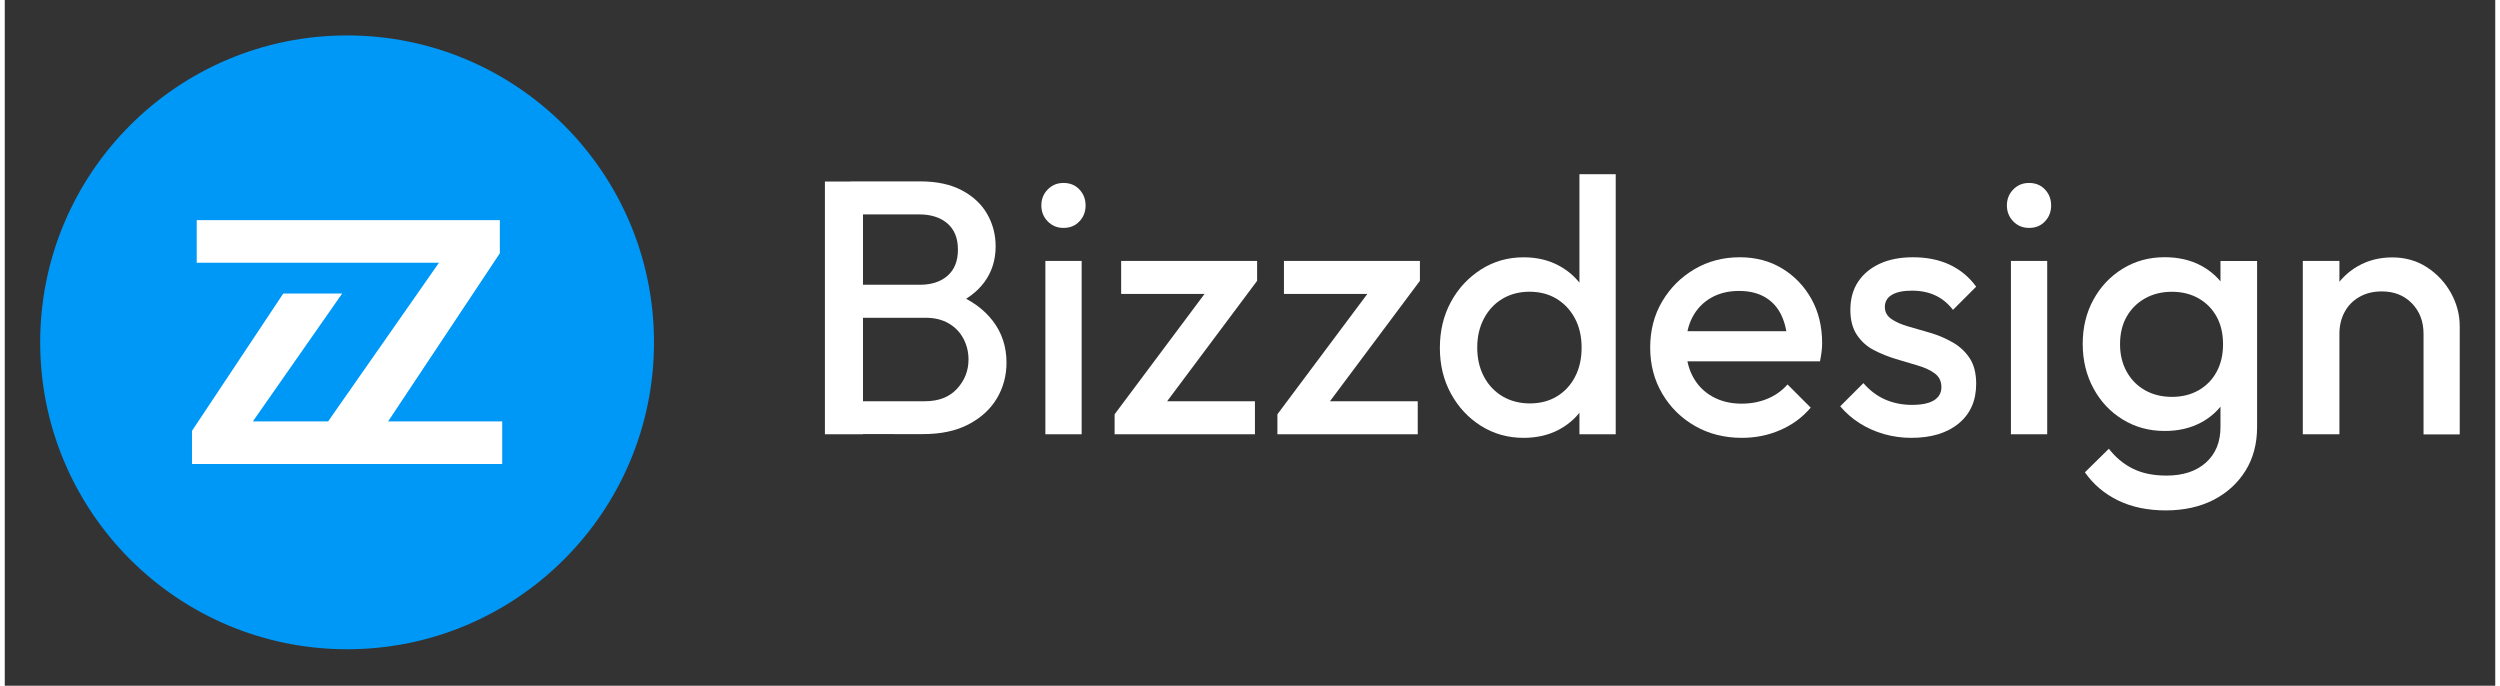
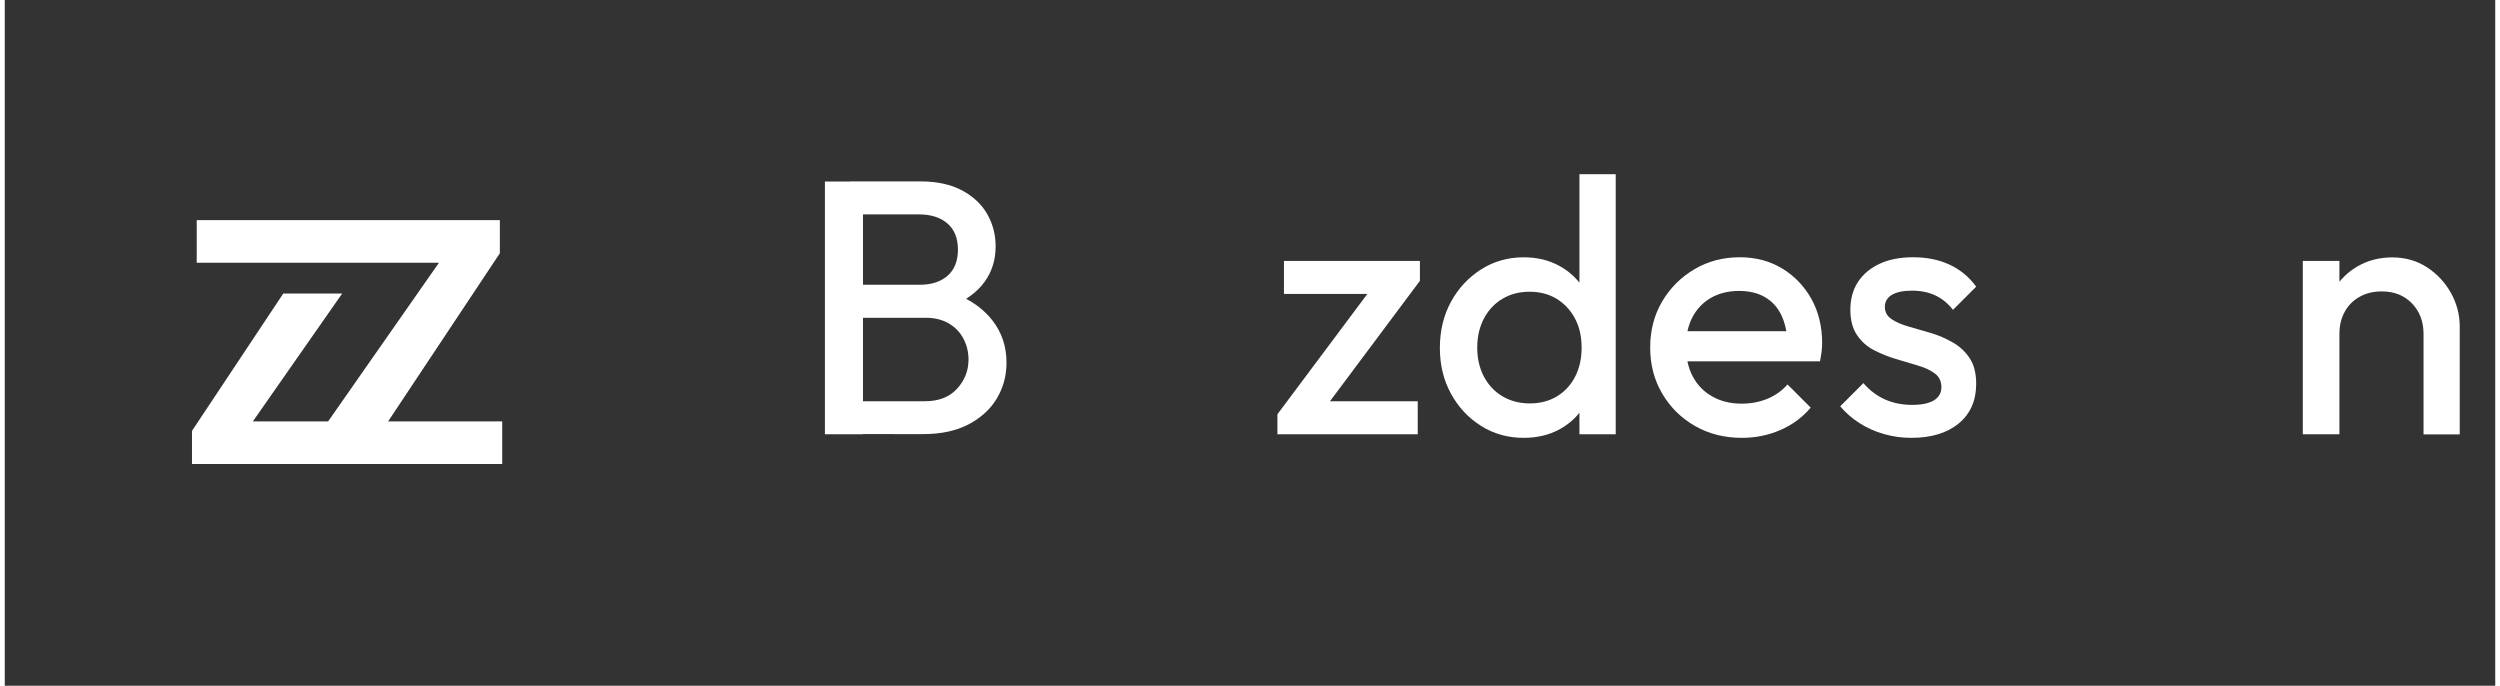
<svg xmlns="http://www.w3.org/2000/svg" version="1.1" id="Layer_1621799c1abf3f" x="0px" y="0px" viewBox="0 0 525.18 144.6" style="enable-background:new 0 0 525.18 144.6;" xml:space="preserve" aria-hidden="true" width="525px" height="144px">
  <rect x="0" y="0" width="525.18" height="144.6" fill="#333333" stroke="none" />
  <defs>
    <linearGradient class="cerosgradient" data-cerosgradient="true" id="CerosGradient_id3f4920d33" gradientUnits="userSpaceOnUse" x1="50%" y1="100%" x2="50%" y2="0%">
      <stop offset="0%" stop-color="#d1d1d1" />
      <stop offset="100%" stop-color="#d1d1d1" />
    </linearGradient>
    <linearGradient />
  </defs>
  <style type="text/css">
	.st0-621799c1abf3f{fill:#FFFFFF;}
	.st1-621799c1abf3f{fill:#0098F7;}
</style>
  <g>
    <g>
      <path class="st0-621799c1abf3f" d="M172.95,91.57V38.28h8.03v53.29H172.95z M178.38,91.57v-6.96h15.67c2.91,0,5.16-0.88,6.77-2.64    c1.61-1.76,2.41-3.81,2.41-6.16c0-1.58-0.36-3.05-1.07-4.4c-0.71-1.35-1.75-2.42-3.1-3.21c-1.35-0.79-2.97-1.19-4.86-1.19h-15.83    v-6.96h14.6c2.45,0,4.4-0.64,5.85-1.91c1.45-1.27,2.18-3.11,2.18-5.51c0-2.4-0.74-4.23-2.22-5.51c-1.48-1.27-3.47-1.91-5.96-1.91    h-14.45v-6.96h14.68c3.52,0,6.46,0.64,8.83,1.91c2.37,1.27,4.14,2.94,5.31,5.01c1.17,2.06,1.76,4.32,1.76,6.77    c0,2.86-0.78,5.35-2.33,7.49c-1.56,2.14-3.81,3.82-6.77,5.05l0.61-2.52c3.36,1.33,6,3.24,7.91,5.73c1.91,2.5,2.87,5.43,2.87,8.79    c0,2.75-0.68,5.26-2.03,7.53c-1.35,2.27-3.34,4.09-5.96,5.47c-2.63,1.38-5.82,2.06-9.6,2.06H178.38z" />
-       <path class="st0-621799c1abf3f" d="M223.26,48.06c-1.33,0-2.43-0.46-3.33-1.38c-0.89-0.92-1.34-2.04-1.34-3.36c0-1.32,0.45-2.45,1.34-3.36    c0.89-0.92,2-1.38,3.33-1.38c1.38,0,2.5,0.46,3.36,1.38c0.87,0.92,1.3,2.04,1.3,3.36c0,1.33-0.43,2.45-1.3,3.36    C225.76,47.61,224.64,48.06,223.26,48.06z M219.44,91.57V55.02h7.65v36.55H219.44z" />
-       <path class="st0-621799c1abf3f" d="M234.04,87.36l21.03-28.14h9.02l-21.03,28.14H234.04z M234.04,91.57v-4.21l6.88-2.75h22.71v6.96H234.04z     M235.42,61.98v-6.96h28.67v4.21l-7.03,2.75H235.42z" />
      <path class="st0-621799c1abf3f" d="M268.37,87.36l21.03-28.14h9.02L277.4,87.36H268.37z M268.37,91.57v-4.21l6.88-2.75h22.71v6.96H268.37z     M269.75,61.98v-6.96h28.67v4.21l-7.03,2.75H269.75z" />
      <path class="st0-621799c1abf3f" d="M320.29,92.33c-3.31,0-6.31-0.84-8.98-2.52s-4.79-3.95-6.35-6.81c-1.56-2.85-2.33-6.07-2.33-9.63    c0-3.62,0.78-6.86,2.33-9.71c1.55-2.85,3.67-5.13,6.35-6.84c2.68-1.71,5.67-2.56,8.98-2.56c2.8,0,5.29,0.59,7.45,1.76    c2.17,1.17,3.91,2.79,5.24,4.86c1.32,2.06,2.01,4.42,2.06,7.07v10.7c-0.1,2.65-0.79,5.01-2.06,7.07c-1.27,2.06-3.01,3.68-5.2,4.86    C325.59,91.75,323.09,92.33,320.29,92.33z M321.59,85.07c2.19,0,4.1-0.5,5.73-1.49c1.63-0.99,2.91-2.37,3.82-4.13    c0.92-1.76,1.38-3.81,1.38-6.15c0-2.34-0.47-4.4-1.41-6.16c-0.94-1.76-2.23-3.13-3.86-4.13c-1.63-0.99-3.54-1.49-5.73-1.49    c-2.14,0-4.04,0.5-5.7,1.49c-1.66,0.99-2.96,2.38-3.9,4.17c-0.94,1.78-1.41,3.82-1.41,6.12c0,2.29,0.47,4.33,1.41,6.12    c0.94,1.78,2.26,3.17,3.94,4.17C317.54,84.57,319.45,85.07,321.59,85.07z M339.71,91.57h-7.65v-9.79l1.3-8.95l-1.3-8.79v-27.3    h7.65V91.57z" />
      <path class="st0-621799c1abf3f" d="M366.32,92.33c-3.67,0-6.96-0.83-9.86-2.48c-2.91-1.66-5.21-3.92-6.92-6.81c-1.71-2.88-2.56-6.13-2.56-9.75    c0-3.62,0.84-6.86,2.52-9.71c1.68-2.85,3.95-5.12,6.81-6.81c2.85-1.68,6.04-2.52,9.56-2.52c3.36,0,6.35,0.79,8.95,2.37    c2.6,1.58,4.65,3.72,6.16,6.42c1.5,2.7,2.26,5.81,2.26,9.33c0,0.56-0.04,1.15-0.11,1.76c-0.08,0.61-0.19,1.3-0.34,2.06H352.4    v-6.35h26.38l-2.83,2.45c-0.1-2.29-0.55-4.26-1.34-5.89c-0.79-1.63-1.94-2.88-3.44-3.75c-1.5-0.87-3.33-1.3-5.47-1.3    c-2.24,0-4.21,0.49-5.89,1.45c-1.68,0.97-2.98,2.32-3.9,4.05c-0.92,1.73-1.38,3.8-1.38,6.19c0,2.45,0.48,4.58,1.45,6.38    c0.97,1.81,2.34,3.21,4.13,4.21c1.78,0.99,3.82,1.49,6.12,1.49c1.99,0,3.81-0.34,5.47-1.03c1.66-0.69,3.07-1.69,4.24-3.02    l4.89,4.89c-1.78,2.09-3.94,3.67-6.46,4.74C371.86,91.8,369.17,92.33,366.32,92.33z" />
      <path class="st0-621799c1abf3f" d="M402.03,92.33c-1.99,0-3.91-0.27-5.77-0.8c-1.86-0.54-3.57-1.3-5.12-2.29c-1.56-0.99-2.92-2.18-4.09-3.56    l4.89-4.89c1.32,1.53,2.84,2.68,4.55,3.44c1.71,0.76,3.61,1.15,5.7,1.15c2.04,0,3.58-0.32,4.63-0.96    c1.04-0.64,1.57-1.57,1.57-2.79s-0.46-2.18-1.38-2.87c-0.92-0.69-2.12-1.25-3.59-1.68c-1.48-0.43-3.02-0.89-4.63-1.38    c-1.61-0.48-3.15-1.11-4.63-1.87c-1.48-0.76-2.68-1.84-3.59-3.21c-0.92-1.38-1.38-3.13-1.38-5.28c0-2.29,0.54-4.26,1.61-5.89    c1.07-1.63,2.59-2.91,4.55-3.82c1.96-0.92,4.32-1.38,7.07-1.38c2.91,0,5.48,0.52,7.72,1.57c2.24,1.05,4.1,2.59,5.58,4.63    l-4.89,4.89c-1.07-1.38-2.32-2.4-3.75-3.06c-1.43-0.66-3.06-0.99-4.89-0.99c-1.84,0-3.25,0.29-4.24,0.88    c-0.99,0.59-1.49,1.44-1.49,2.56c0,1.07,0.47,1.92,1.41,2.56c0.94,0.64,2.14,1.16,3.59,1.57c1.45,0.41,2.99,0.85,4.63,1.34    c1.63,0.48,3.19,1.15,4.66,1.99c1.48,0.84,2.68,1.95,3.59,3.33c0.92,1.38,1.38,3.19,1.38,5.43c0,3.52-1.22,6.3-3.67,8.33    C409.59,91.32,406.26,92.33,402.03,92.33z" />
-       <path class="st0-621799c1abf3f" d="M426.87,48.06c-1.33,0-2.43-0.46-3.33-1.38c-0.89-0.92-1.34-2.04-1.34-3.36c0-1.32,0.45-2.45,1.34-3.36    c0.89-0.92,2-1.38,3.33-1.38c1.38,0,2.5,0.46,3.36,1.38c0.87,0.92,1.3,2.04,1.3,3.36c0,1.33-0.43,2.45-1.3,3.36    C429.37,47.61,428.25,48.06,426.87,48.06z M423.05,91.57V55.02h7.65v36.55H423.05z" />
-       <path class="st0-621799c1abf3f" d="M455.47,90.88c-3.26,0-6.21-0.8-8.83-2.41c-2.63-1.61-4.69-3.8-6.19-6.58c-1.5-2.78-2.26-5.9-2.26-9.37    c0-3.47,0.75-6.58,2.26-9.33c1.5-2.75,3.57-4.93,6.19-6.54c2.62-1.61,5.57-2.41,8.83-2.41c2.91,0,5.45,0.59,7.65,1.76    c2.19,1.17,3.91,2.77,5.16,4.78c1.25,2.01,1.92,4.4,2.03,7.15v9.33c-0.1,2.65-0.79,5.01-2.06,7.07c-1.27,2.06-3.01,3.67-5.2,4.82    C460.85,90.31,458.32,90.88,455.47,90.88z M455.7,107.63c-3.82,0-7.18-0.7-10.05-2.1c-2.88-1.4-5.21-3.38-7-5.93l5.05-4.97    c1.43,1.83,3.12,3.24,5.08,4.21c1.96,0.97,4.32,1.45,7.07,1.45c3.52,0,6.29-0.92,8.33-2.75c2.04-1.84,3.06-4.33,3.06-7.49v-9.02    l1.38-8.1l-1.38-8.18v-9.71h7.72v35.02c0,3.52-0.82,6.59-2.45,9.21c-1.63,2.62-3.89,4.68-6.77,6.16    C462.87,106.89,459.52,107.63,455.7,107.63z M457,83.69c2.14,0,4.03-0.47,5.66-1.41c1.63-0.94,2.89-2.24,3.78-3.9    c0.89-1.66,1.34-3.58,1.34-5.77c0-2.24-0.45-4.18-1.34-5.81c-0.89-1.63-2.15-2.92-3.78-3.86c-1.63-0.94-3.52-1.41-5.66-1.41    c-2.14,0-4.04,0.47-5.7,1.41c-1.66,0.94-2.94,2.23-3.86,3.86c-0.92,1.63-1.38,3.57-1.38,5.81c0,2.14,0.46,4.05,1.38,5.73    c0.92,1.68,2.2,3,3.86,3.94C452.96,83.22,454.86,83.69,457,83.69z" />
      <path class="st0-621799c1abf3f" d="M484.6,91.57V55.02h7.72v36.55H484.6z M510.06,91.57V70.39c0-2.6-0.82-4.74-2.45-6.42    c-1.63-1.68-3.75-2.52-6.35-2.52c-1.78,0-3.35,0.38-4.7,1.15c-1.35,0.76-2.4,1.82-3.13,3.17c-0.74,1.35-1.11,2.89-1.11,4.63    l-3.14-1.68c0-2.8,0.62-5.29,1.87-7.45c1.25-2.17,2.96-3.87,5.12-5.12c2.17-1.25,4.6-1.87,7.3-1.87c2.75,0,5.2,0.7,7.34,2.1    c2.14,1.4,3.82,3.21,5.05,5.43c1.22,2.22,1.83,4.55,1.83,7v22.79H510.06z" />
    </g>
    <g>
-       <path class="st1-621799c1abf3f" d="M72.19,7.47c-35.74,0-64.72,28.98-64.72,64.72c0,35.74,28.98,64.72,64.72,64.72s64.72-28.98,64.72-64.72    C136.91,36.44,107.93,7.47,72.19,7.47z" />
      <polygon class="st0-621799c1abf3f" points="80.84,88.86 104.4,53.41 104.4,46.42 102.9,46.42 100.73,46.42 40.48,46.42 40.48,55.41 91.56,55.41     68.19,88.86 52.32,88.86 71.15,61.9 58.73,61.9 39.48,90.86 39.48,97.85 40.48,97.85 43.15,97.85 104.9,97.85 104.9,88.86   " />
    </g>
  </g>
</svg>